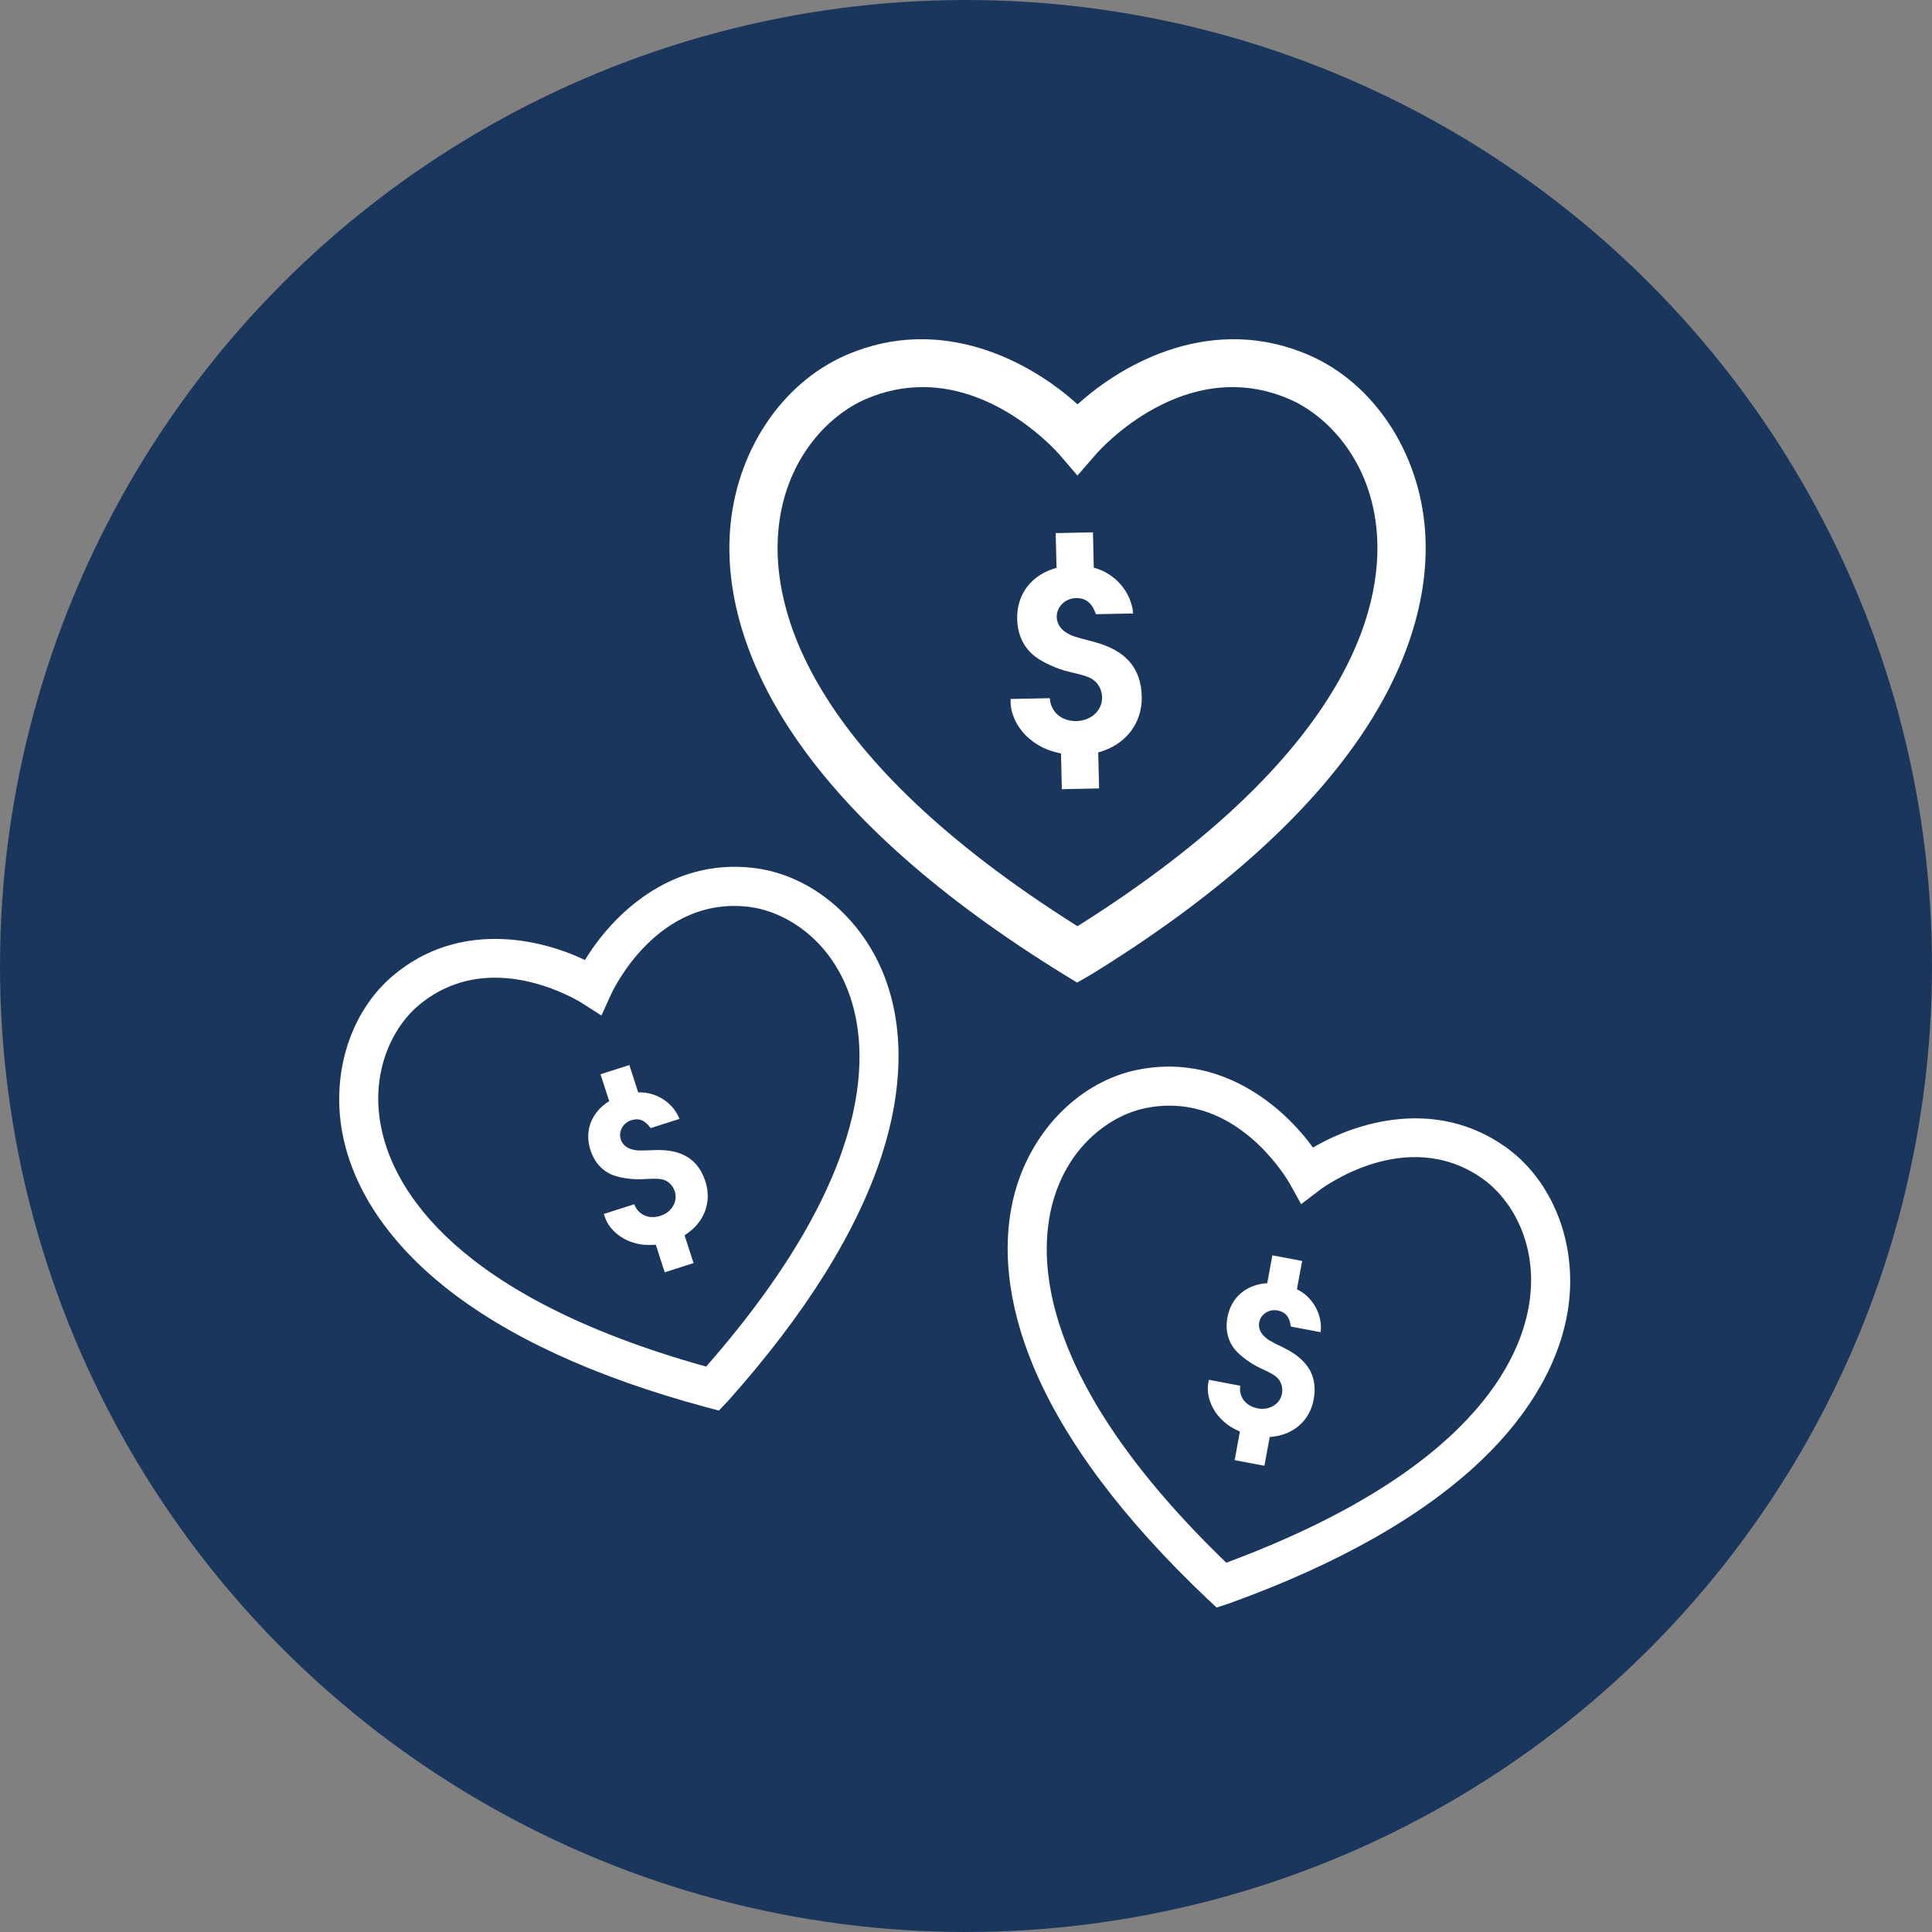
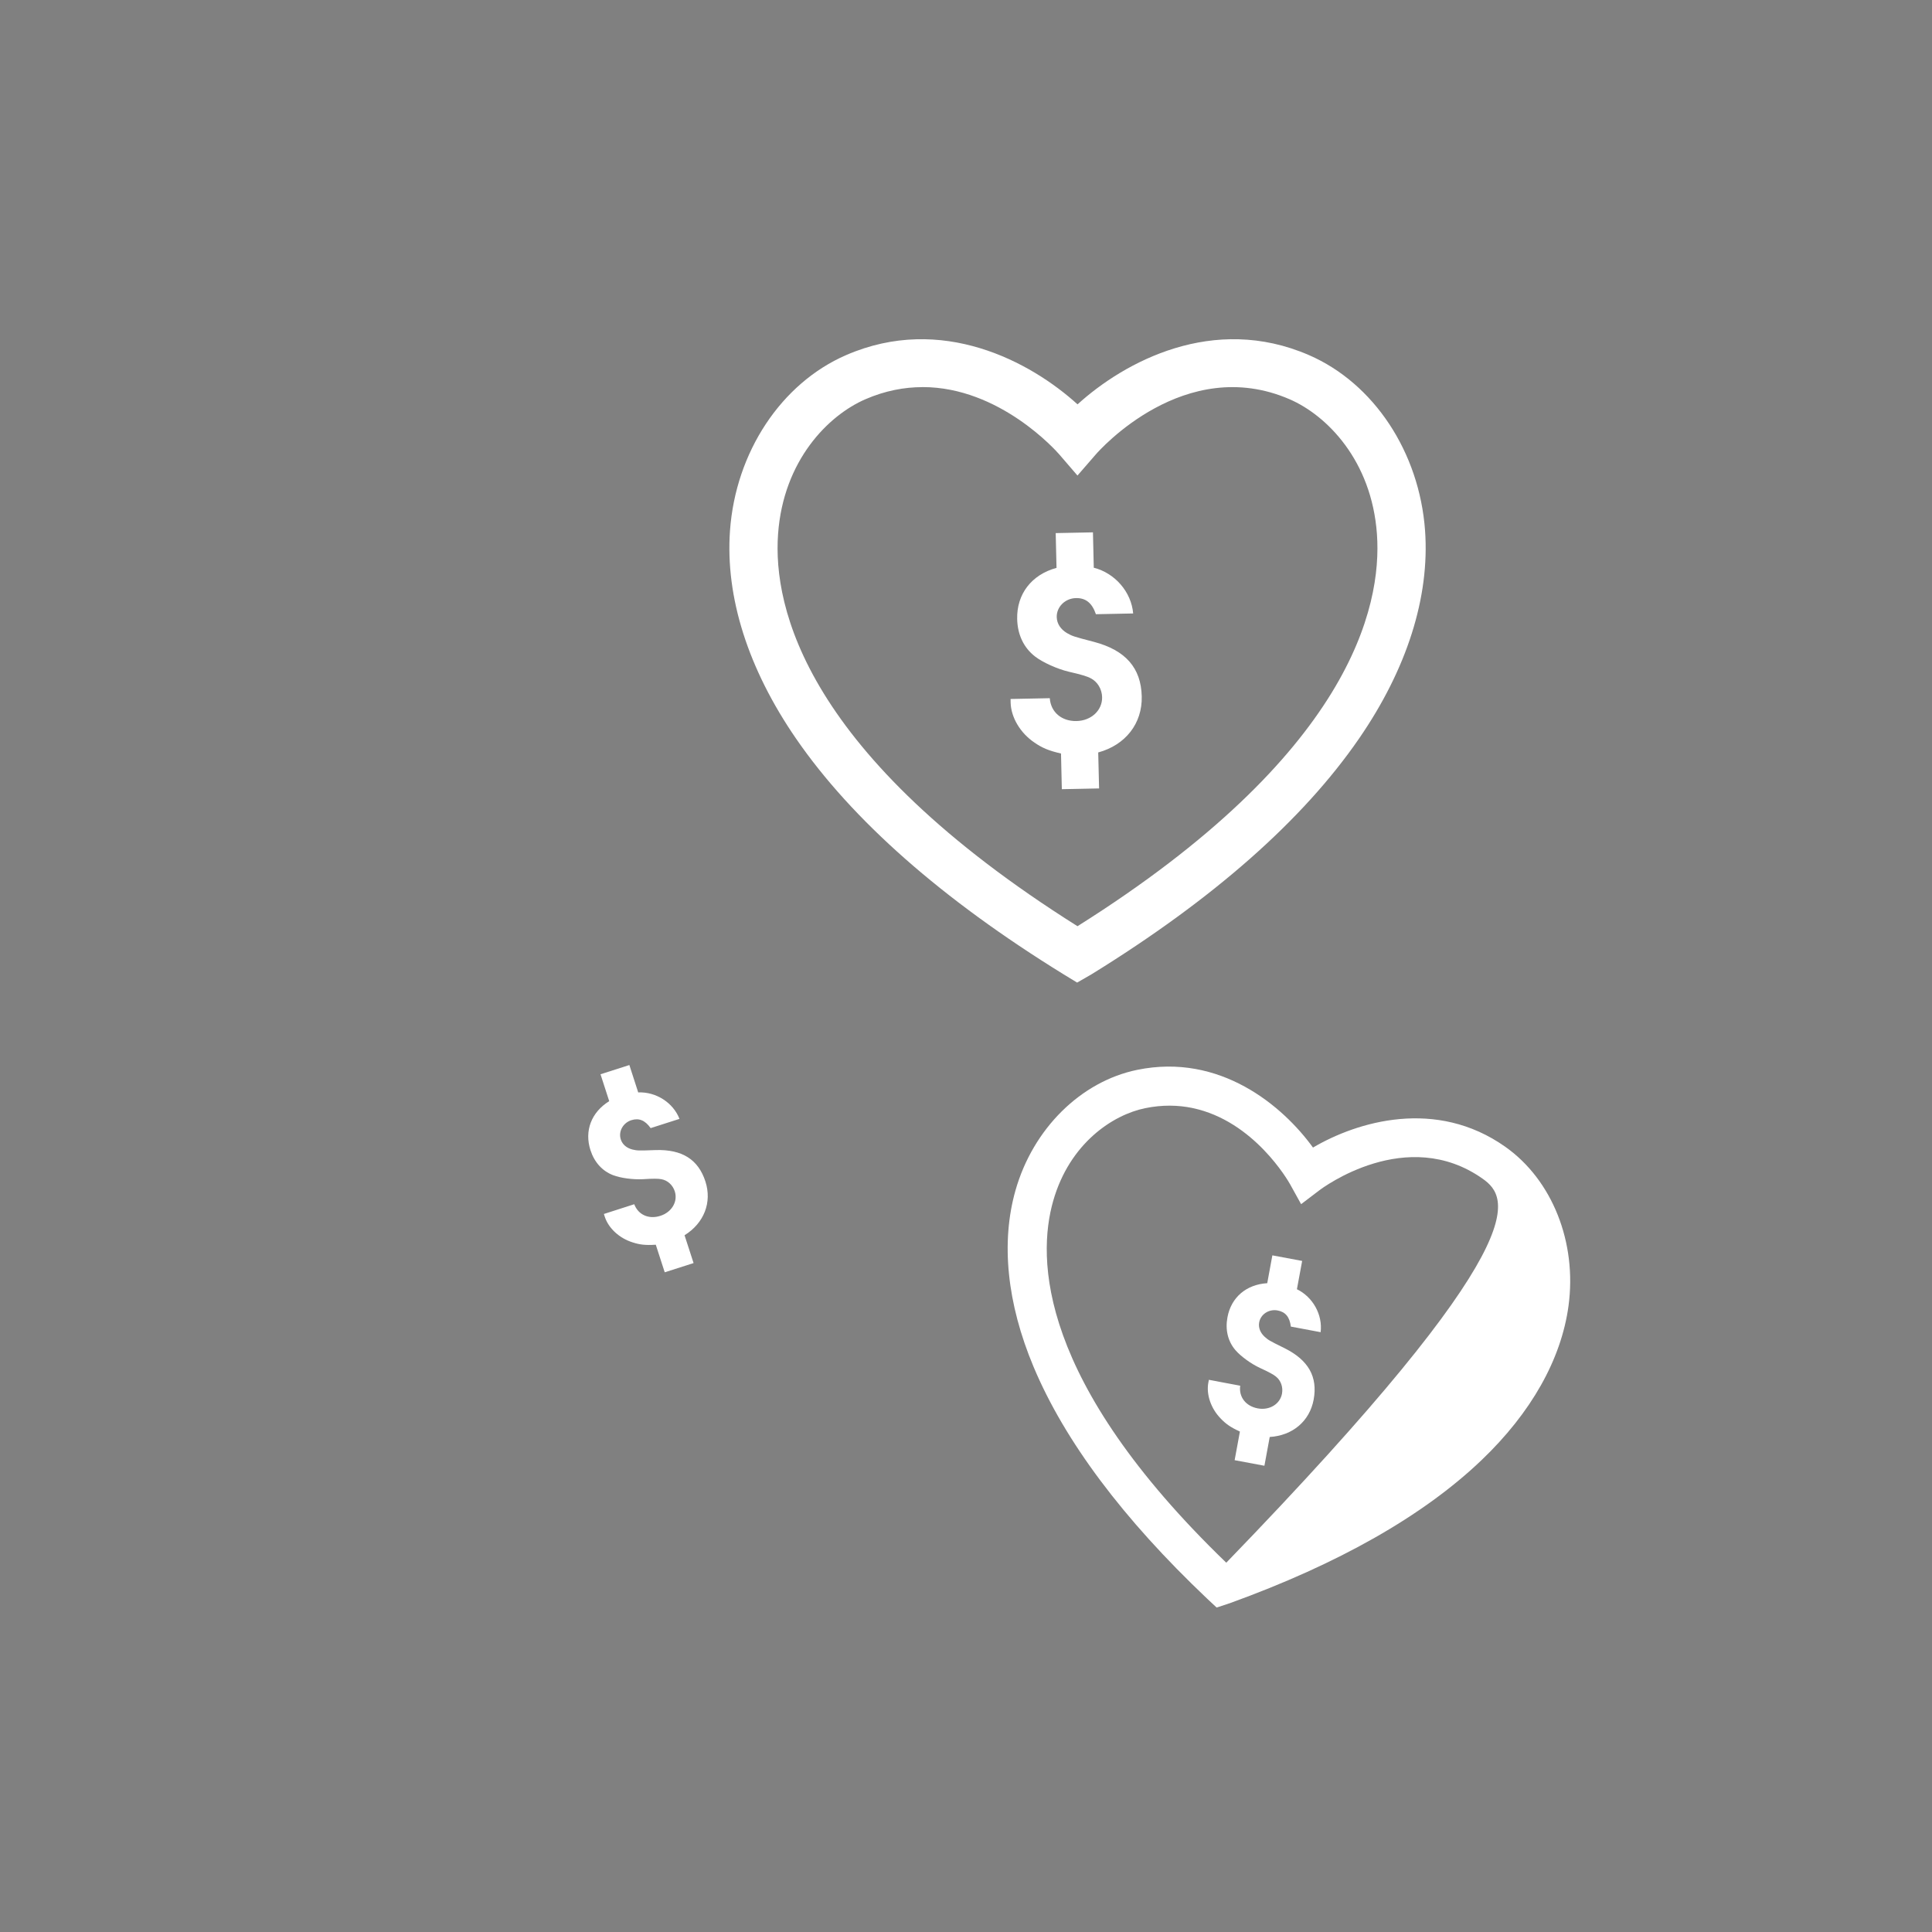
<svg xmlns="http://www.w3.org/2000/svg" width="131" height="131" viewBox="0 0 131 131" fill="none">
  <rect x="0" y="0" width="131" height="131" fill="#808080" stroke="none" />
-   <circle cx="65.5" cy="65.5" r="65.5" fill="#1B365D" />
  <path d="M71.935 51.09C71.111 50.903 70.662 50.709 70.144 50.352C69.175 49.701 68.552 48.636 68.526 47.64L68.522 47.395L71.181 47.341C71.248 48.296 71.993 48.912 72.992 48.891C73.989 48.872 74.75 48.165 74.729 47.271C74.715 46.722 74.416 46.218 73.945 45.984C73.735 45.866 73.243 45.72 72.469 45.546C71.69 45.359 70.723 44.929 70.182 44.514C69.413 43.918 68.993 43.031 68.97 41.974C68.93 40.288 69.939 38.965 71.638 38.505L71.582 36.147L74.108 36.096L74.164 38.495C75.593 38.855 76.711 40.132 76.835 41.596L74.309 41.647C74.045 40.879 73.618 40.54 72.953 40.554C72.22 40.571 71.636 41.15 71.652 41.841C71.664 42.289 71.916 42.669 72.346 42.926C72.703 43.122 72.705 43.143 74.176 43.522C76.321 44.089 77.37 45.289 77.416 47.219C77.461 49.05 76.319 50.516 74.465 51.02L74.524 53.46L71.998 53.511L71.942 51.09H71.935Z" fill="white" />
  <path d="M73.035 66.624L72.094 66.05C63.876 60.979 57.781 55.607 53.978 50.084C50.724 45.357 49.174 40.48 49.498 35.979C49.879 30.661 52.969 25.989 57.37 24.078C63.858 21.26 69.89 24.535 73.063 27.418C76.235 24.535 82.265 21.26 88.755 24.078C93.156 25.989 96.244 30.661 96.627 35.979C96.949 40.48 95.402 45.359 92.147 50.084C88.344 55.607 82.249 60.979 74.031 66.05L73.037 66.624H73.035ZM62.555 26.249C61.327 26.249 60.022 26.487 58.67 27.075C56.168 28.163 53.117 31.207 52.757 36.212C52.4 41.175 54.592 51.179 73.06 62.802C91.529 51.179 93.721 41.175 93.364 36.212C93.004 31.207 89.953 28.163 87.45 27.075C80.337 23.986 74.54 30.535 74.298 30.815L73.058 32.244L71.823 30.81C71.629 30.586 67.789 26.246 62.557 26.246L62.555 26.249Z" fill="white" />
  <path d="M44.462 84.399C43.776 84.443 43.381 84.399 42.896 84.24C41.99 83.958 41.257 83.274 41.007 82.503L40.947 82.314L43.005 81.653C43.279 82.382 44.005 82.69 44.777 82.44C45.55 82.195 45.977 81.467 45.753 80.776C45.615 80.351 45.265 80.029 44.843 79.956C44.651 79.913 44.234 79.913 43.592 79.956C42.94 79.991 42.088 79.882 41.57 79.683C40.832 79.398 40.3 78.803 40.036 77.986C39.614 76.681 40.092 75.418 41.308 74.664L40.718 72.841L42.674 72.215L43.274 74.071C44.472 74.02 45.639 74.755 46.073 75.866L44.117 76.492C43.734 75.955 43.321 75.792 42.807 75.955C42.24 76.137 41.92 76.725 42.093 77.26C42.205 77.606 42.49 77.844 42.884 77.944C43.209 78.014 43.216 78.03 44.448 77.981C46.251 77.925 47.345 78.616 47.831 80.11C48.288 81.525 47.742 82.933 46.416 83.757L47.028 85.643L45.072 86.269L44.465 84.397L44.462 84.399Z" fill="white" />
-   <path d="M48.746 95.644L47.88 95.415C40.302 93.373 34.307 90.604 30.063 87.184C26.43 84.259 24.091 80.818 23.298 77.237C22.359 73.004 23.683 68.648 26.666 66.138C31.067 62.438 36.525 63.587 39.665 65.097C41.465 62.114 45.403 58.164 51.111 58.852C54.982 59.319 58.474 62.24 60.005 66.295C61.301 69.727 61.229 73.884 59.791 78.322C58.11 83.507 54.61 89.108 49.388 94.965L48.746 95.642V95.644ZM31.209 66.629C30.252 66.913 29.293 67.404 28.375 68.174C26.678 69.603 25.009 72.682 25.891 76.665C26.767 80.615 30.796 87.896 47.88 92.663C59.567 79.321 58.95 71.02 57.522 67.236C56.079 63.421 52.997 61.757 50.794 61.49C44.535 60.736 41.542 67.184 41.416 67.457L40.781 68.858L39.485 68.029C39.282 67.899 35.283 65.412 31.207 66.626L31.209 66.629Z" fill="white" />
  <path d="M84.07 97.066C83.444 96.779 83.12 96.552 82.767 96.181C82.104 95.502 81.784 94.549 81.931 93.756L81.969 93.559L84.093 93.959C83.988 94.729 84.478 95.345 85.277 95.495C86.073 95.647 86.796 95.21 86.927 94.493C87.007 94.054 86.852 93.604 86.516 93.34C86.368 93.211 86.002 93.013 85.417 92.747C84.826 92.469 84.13 91.967 83.769 91.547C83.257 90.947 83.07 90.17 83.227 89.325C83.474 87.975 84.499 87.093 85.926 87.007L86.273 85.12L88.293 85.498L87.938 87.417C89.016 87.94 89.691 89.143 89.546 90.329L87.527 89.95C87.445 89.294 87.16 88.956 86.628 88.856C86.042 88.746 85.482 89.11 85.379 89.663C85.314 90.02 85.452 90.366 85.751 90.641C86.003 90.859 86 90.875 87.109 91.419C88.722 92.227 89.357 93.354 89.073 94.9C88.802 96.363 87.651 97.339 86.094 97.435L85.734 99.386L83.715 99.008L84.072 97.073L84.07 97.066Z" fill="white" />
-   <path d="M82.492 108.998L81.838 108.386C76.142 102.986 72.187 97.699 70.079 92.672C68.275 88.37 67.854 84.233 68.858 80.706C70.046 76.536 73.28 73.333 77.099 72.544C82.73 71.382 86.983 74.989 89.028 77.811C92.031 76.044 97.374 74.44 102.069 77.76C105.253 80.01 106.934 84.243 106.355 88.536C105.865 92.171 103.82 95.794 100.446 99.015C96.503 102.779 90.76 106.04 83.381 108.708L82.494 109L82.492 108.998ZM80.865 75.131C79.889 74.928 78.81 74.9 77.636 75.143C75.463 75.591 72.53 77.507 71.412 81.429C70.303 85.319 70.385 93.644 83.148 105.96C99.774 99.781 103.18 92.187 103.722 88.178C104.268 84.138 102.347 81.208 100.535 79.926C95.388 76.287 89.689 80.533 89.448 80.717L88.223 81.649L87.478 80.304C87.362 80.094 85.027 76.002 80.865 75.133V75.131Z" fill="white" />
+   <path d="M82.492 108.998L81.838 108.386C76.142 102.986 72.187 97.699 70.079 92.672C68.275 88.37 67.854 84.233 68.858 80.706C70.046 76.536 73.28 73.333 77.099 72.544C82.73 71.382 86.983 74.989 89.028 77.811C92.031 76.044 97.374 74.44 102.069 77.76C105.253 80.01 106.934 84.243 106.355 88.536C105.865 92.171 103.82 95.794 100.446 99.015C96.503 102.779 90.76 106.04 83.381 108.708L82.494 109L82.492 108.998ZM80.865 75.131C79.889 74.928 78.81 74.9 77.636 75.143C75.463 75.591 72.53 77.507 71.412 81.429C70.303 85.319 70.385 93.644 83.148 105.96C104.268 84.138 102.347 81.208 100.535 79.926C95.388 76.287 89.689 80.533 89.448 80.717L88.223 81.649L87.478 80.304C87.362 80.094 85.027 76.002 80.865 75.133V75.131Z" fill="white" />
</svg>